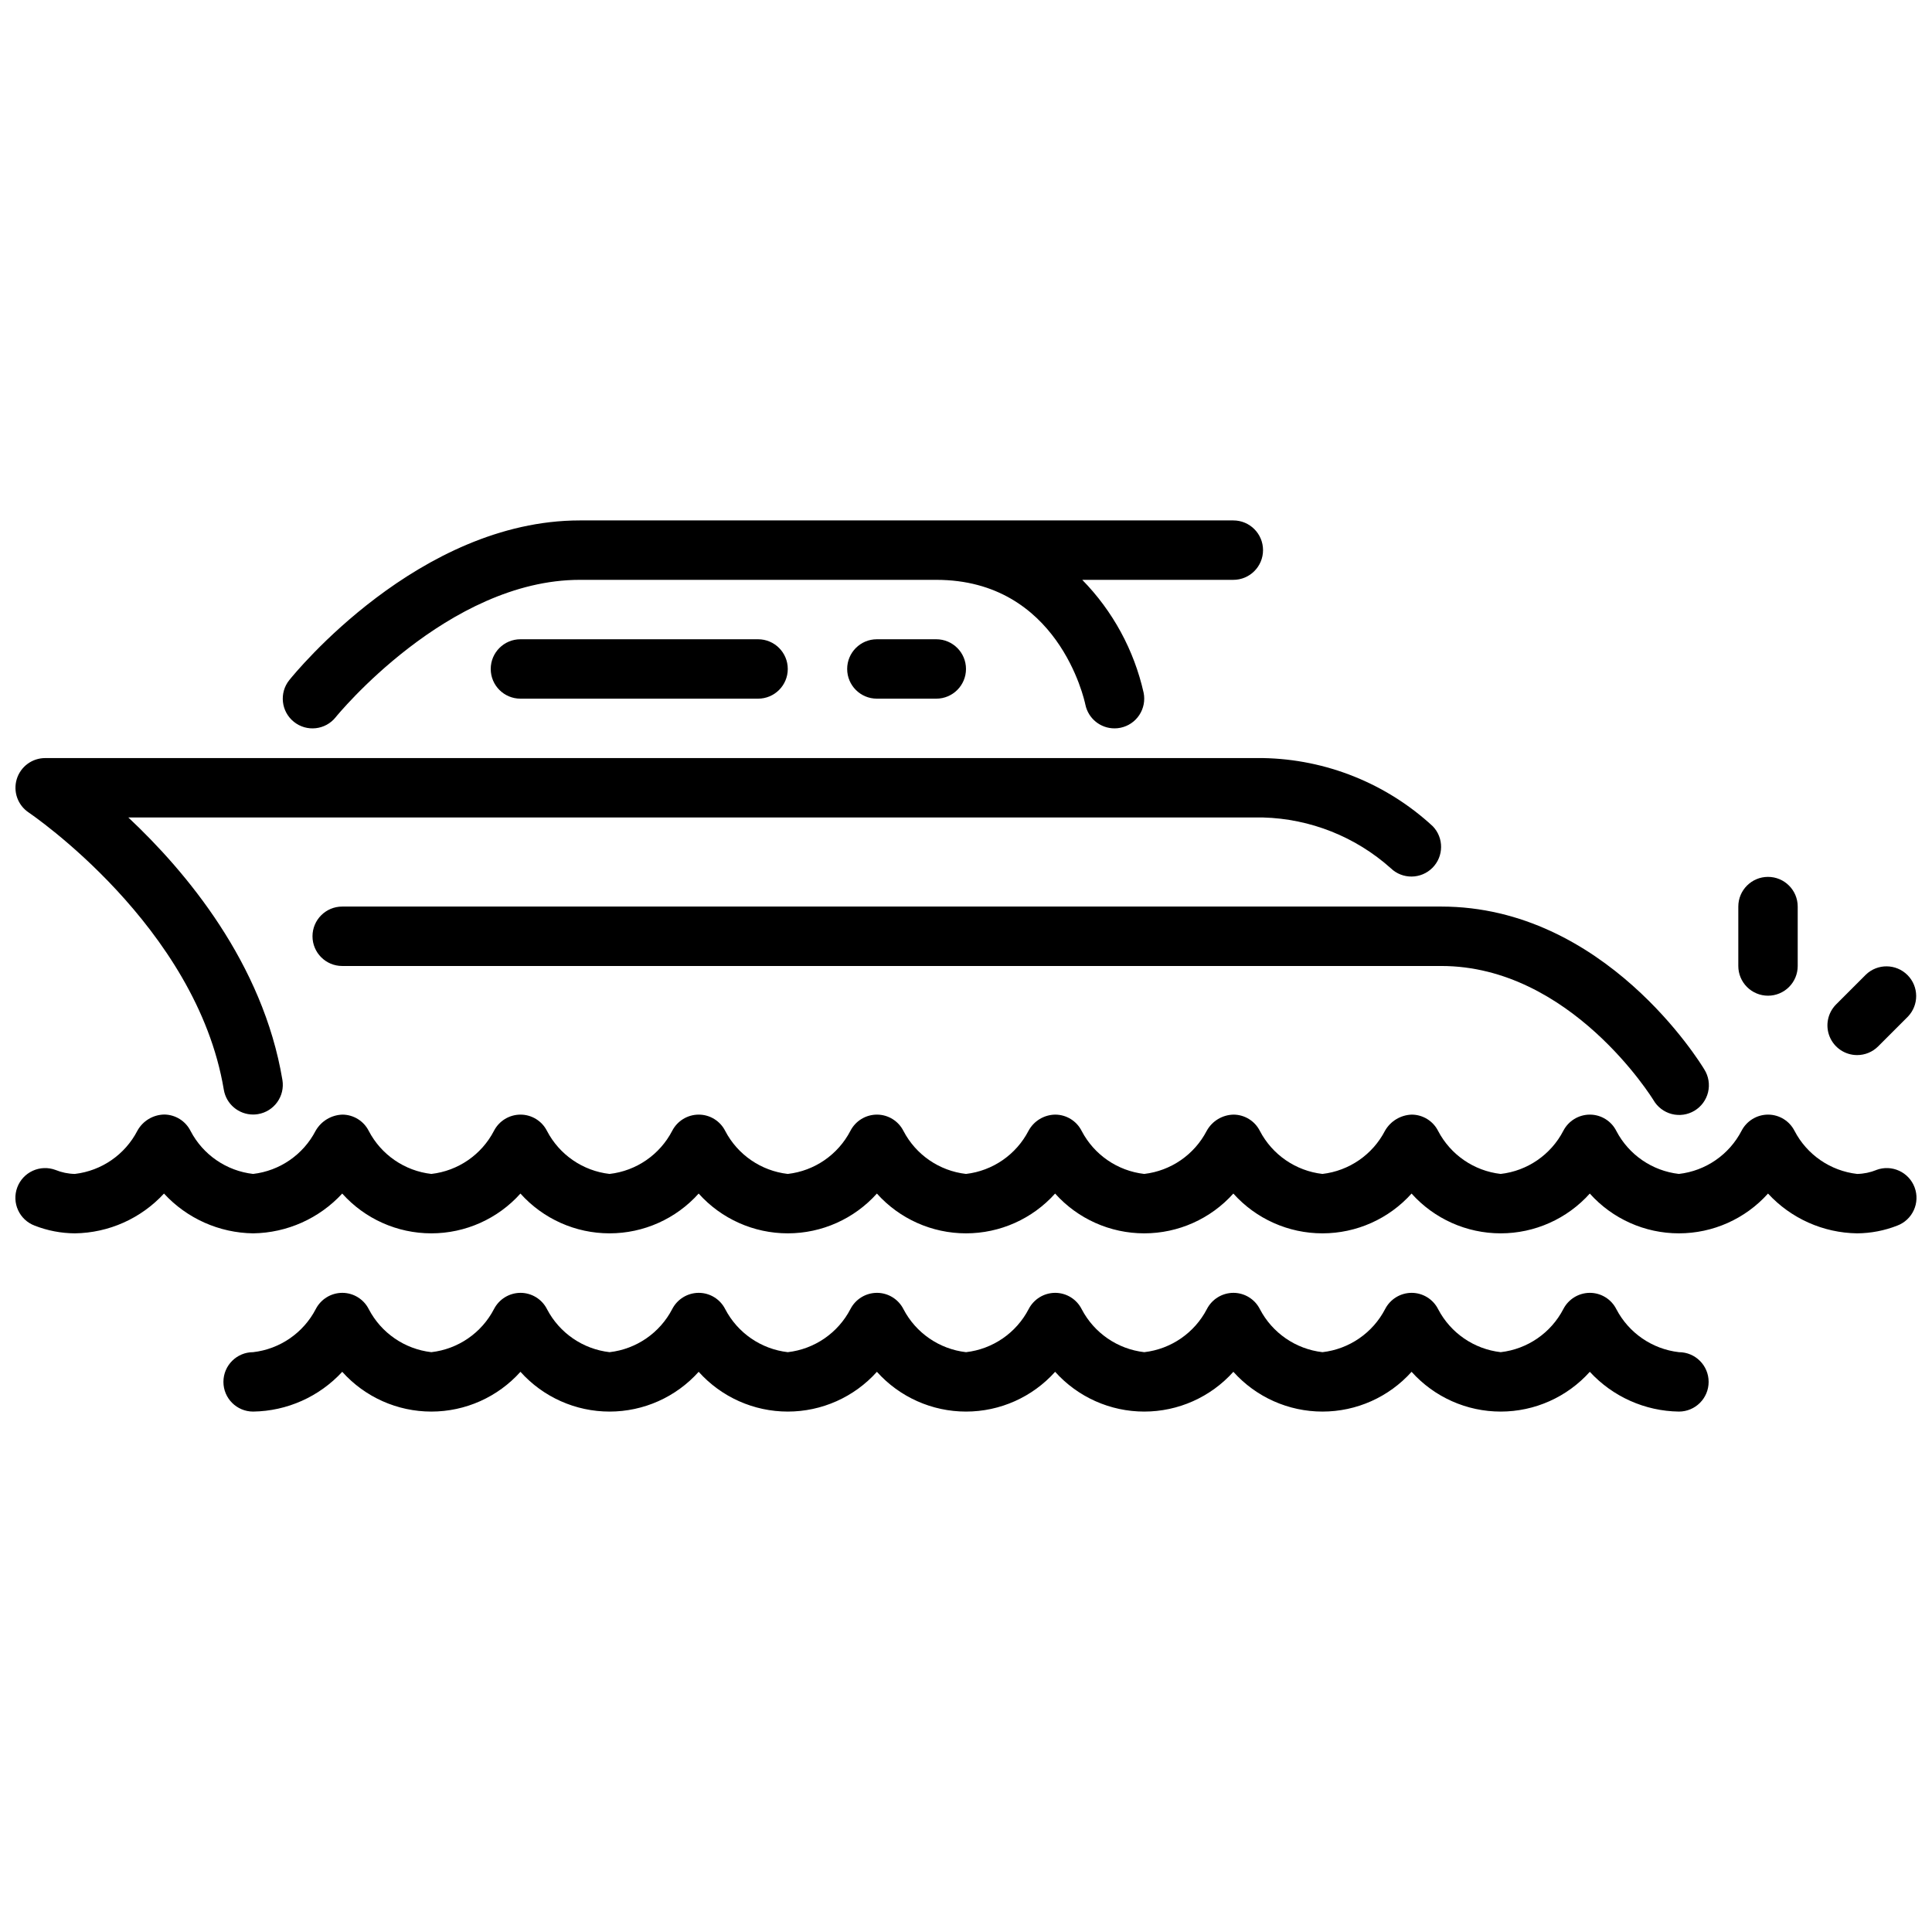
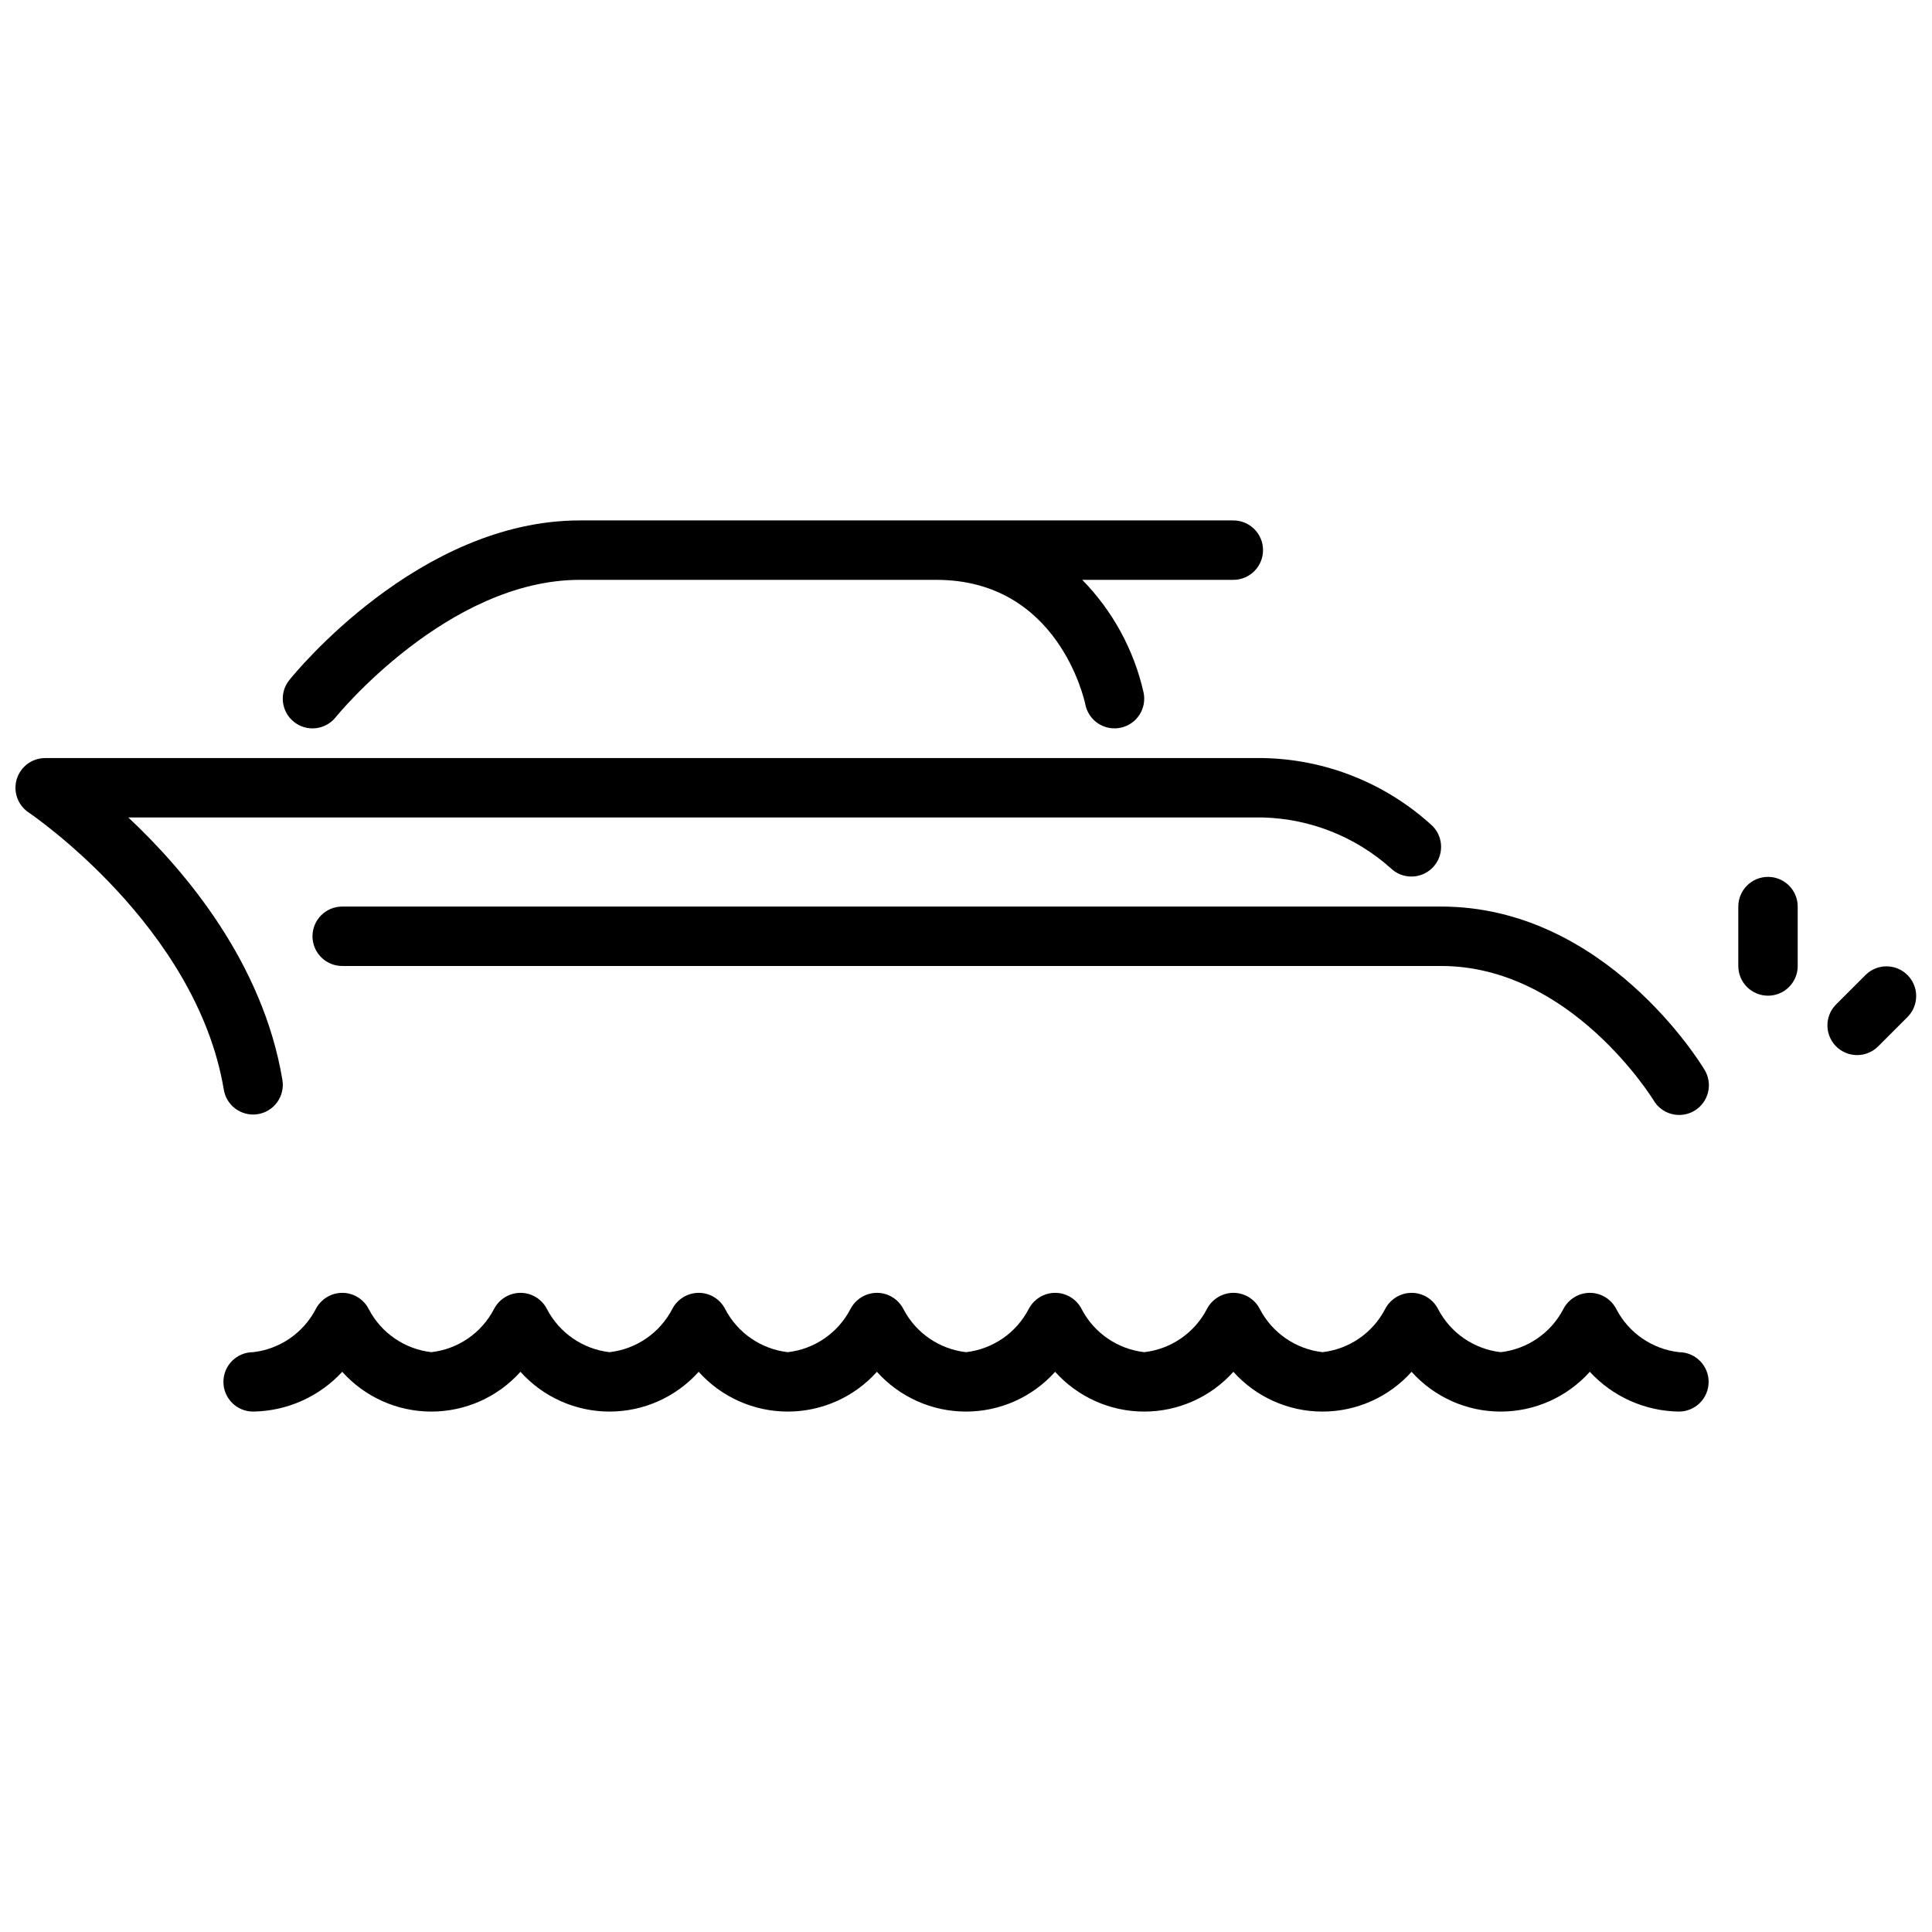
<svg xmlns="http://www.w3.org/2000/svg" width="800px" height="800px" version="1.1" viewBox="144 144 512 512">
  <defs>
    <clipPath id="c">
-       <path d="m148.09 439h503.81v32h-503.81z" />
-     </clipPath>
+       </clipPath>
    <clipPath id="b">
      <path d="m148.09 344h377.91v96h-377.91z" />
    </clipPath>
    <clipPath id="a">
      <path d="m628 400h23.902v24h-23.902z" />
    </clipPath>
  </defs>
  <g clip-path="url(#c)">
-     <path d="m641.29 454.05c-1.633 0.664-3.371 1.023-5.133 1.055-7.074-0.812-13.281-5.078-16.578-11.391-1.332-2.644-4.039-4.316-7-4.328h-0.039c-2.949 0.012-5.652 1.66-7.008 4.281-3.285 6.34-9.512 10.629-16.609 11.438-7.07-0.812-13.281-5.078-16.578-11.391-1.332-2.644-4.035-4.316-6.996-4.328h-0.039c-2.953 0.012-5.652 1.66-7.008 4.281-3.289 6.34-9.516 10.629-16.609 11.438-7.074-0.812-13.281-5.078-16.578-11.391-1.332-2.644-4.039-4.316-7-4.328-2.945 0.102-5.625 1.723-7.082 4.281-3.281 6.328-9.492 10.613-16.574 11.438-7.07-0.812-13.281-5.078-16.578-11.391-1.332-2.644-4.035-4.316-6.996-4.328-2.957 0.066-5.652 1.695-7.086 4.281-3.281 6.328-9.488 10.613-16.57 11.438-7.074-0.812-13.281-5.078-16.578-11.391-1.332-2.644-4.035-4.316-7-4.328-2.961 0.035-5.676 1.676-7.082 4.281-3.281 6.328-9.492 10.613-16.57 11.438-7.074-0.812-13.285-5.078-16.578-11.391-1.336-2.644-4.039-4.316-7-4.328h-0.039c-2.953 0.012-5.652 1.66-7.008 4.281-3.289 6.34-9.516 10.629-16.609 11.438-7.07-0.812-13.281-5.078-16.578-11.391-1.332-2.644-4.035-4.316-6.996-4.328h-0.043c-2.949 0.012-5.648 1.66-7.004 4.281-3.289 6.34-9.516 10.629-16.609 11.438-7.074-0.812-13.281-5.078-16.578-11.391-1.332-2.644-4.039-4.316-7-4.328h-0.039c-2.949 0.012-5.652 1.66-7.008 4.281-3.285 6.34-9.512 10.629-16.609 11.438-7.07-0.812-13.281-5.078-16.578-11.391-1.332-2.644-4.035-4.316-6.996-4.328-2.945 0.102-5.629 1.723-7.086 4.281-3.281 6.328-9.492 10.613-16.57 11.438-7.074-0.812-13.281-5.078-16.578-11.391-1.328-2.652-4.031-4.336-7-4.352-2.953 0.066-5.652 1.695-7.082 4.281-3.277 6.336-9.488 10.633-16.574 11.461-1.758-0.031-3.5-0.391-5.129-1.055-1.961-0.73-4.125-0.652-6.027 0.215-1.902 0.867-3.379 2.453-4.109 4.41-1.523 4.078 0.547 8.613 4.625 10.137 3.391 1.328 7 2.016 10.641 2.039 8.988-0.121 17.527-3.934 23.617-10.543 6.09 6.609 14.633 10.422 23.617 10.543 8.984-0.121 17.523-3.934 23.617-10.543 6.016 6.711 14.602 10.543 23.613 10.543s17.602-3.832 23.617-10.543c6.019 6.711 14.605 10.543 23.617 10.543 9.012 0 17.598-3.832 23.613-10.543 6.019 6.711 14.605 10.543 23.617 10.543s17.598-3.832 23.617-10.543c6.016 6.711 14.605 10.543 23.617 10.543s17.598-3.832 23.613-10.543c6.019 6.711 14.605 10.543 23.617 10.543s17.598-3.832 23.617-10.543c6.016 6.711 14.602 10.543 23.613 10.543 9.016 0 17.602-3.832 23.617-10.543 6.019 6.711 14.605 10.543 23.617 10.543 9.012 0 17.598-3.832 23.617-10.543 6.016 6.711 14.602 10.543 23.613 10.543s17.602-3.832 23.617-10.543c6.09 6.609 14.633 10.422 23.617 10.543 3.633-0.027 7.227-0.715 10.609-2.039 4.078-1.523 6.148-6.059 4.625-10.137-1.52-4.074-6.059-6.144-10.133-4.625z" />
+     <path d="m641.29 454.05c-1.633 0.664-3.371 1.023-5.133 1.055-7.074-0.812-13.281-5.078-16.578-11.391-1.332-2.644-4.039-4.316-7-4.328h-0.039c-2.949 0.012-5.652 1.66-7.008 4.281-3.285 6.34-9.512 10.629-16.609 11.438-7.07-0.812-13.281-5.078-16.578-11.391-1.332-2.644-4.035-4.316-6.996-4.328h-0.039c-2.953 0.012-5.652 1.66-7.008 4.281-3.289 6.34-9.516 10.629-16.609 11.438-7.074-0.812-13.281-5.078-16.578-11.391-1.332-2.644-4.039-4.316-7-4.328-2.945 0.102-5.625 1.723-7.082 4.281-3.281 6.328-9.492 10.613-16.574 11.438-7.07-0.812-13.281-5.078-16.578-11.391-1.332-2.644-4.035-4.316-6.996-4.328-2.957 0.066-5.652 1.695-7.086 4.281-3.281 6.328-9.488 10.613-16.57 11.438-7.074-0.812-13.281-5.078-16.578-11.391-1.332-2.644-4.035-4.316-7-4.328-2.961 0.035-5.676 1.676-7.082 4.281-3.281 6.328-9.492 10.613-16.57 11.438-7.074-0.812-13.285-5.078-16.578-11.391-1.336-2.644-4.039-4.316-7-4.328h-0.039c-2.953 0.012-5.652 1.66-7.008 4.281-3.289 6.34-9.516 10.629-16.609 11.438-7.07-0.812-13.281-5.078-16.578-11.391-1.332-2.644-4.035-4.316-6.996-4.328h-0.043c-2.949 0.012-5.648 1.66-7.004 4.281-3.289 6.34-9.516 10.629-16.609 11.438-7.074-0.812-13.281-5.078-16.578-11.391-1.332-2.644-4.039-4.316-7-4.328h-0.039c-2.949 0.012-5.652 1.66-7.008 4.281-3.285 6.34-9.512 10.629-16.609 11.438-7.07-0.812-13.281-5.078-16.578-11.391-1.332-2.644-4.035-4.316-6.996-4.328-2.945 0.102-5.629 1.723-7.086 4.281-3.281 6.328-9.492 10.613-16.57 11.438-7.074-0.812-13.281-5.078-16.578-11.391-1.328-2.652-4.031-4.336-7-4.352-2.953 0.066-5.652 1.695-7.082 4.281-3.277 6.336-9.488 10.633-16.574 11.461-1.758-0.031-3.5-0.391-5.129-1.055-1.961-0.73-4.125-0.652-6.027 0.215-1.902 0.867-3.379 2.453-4.109 4.41-1.523 4.078 0.547 8.613 4.625 10.137 3.391 1.328 7 2.016 10.641 2.039 8.988-0.121 17.527-3.934 23.617-10.543 6.09 6.609 14.633 10.422 23.617 10.543 8.984-0.121 17.523-3.934 23.617-10.543 6.016 6.711 14.602 10.543 23.613 10.543s17.602-3.832 23.617-10.543c6.019 6.711 14.605 10.543 23.617 10.543 9.012 0 17.598-3.832 23.613-10.543 6.019 6.711 14.605 10.543 23.617 10.543s17.598-3.832 23.617-10.543c6.016 6.711 14.605 10.543 23.617 10.543s17.598-3.832 23.613-10.543c6.019 6.711 14.605 10.543 23.617 10.543c6.016 6.711 14.602 10.543 23.613 10.543 9.016 0 17.602-3.832 23.617-10.543 6.019 6.711 14.605 10.543 23.617 10.543 9.012 0 17.598-3.832 23.617-10.543 6.016 6.711 14.602 10.543 23.613 10.543s17.602-3.832 23.617-10.543c6.09 6.609 14.633 10.422 23.617 10.543 3.633-0.027 7.227-0.715 10.609-2.039 4.078-1.523 6.148-6.059 4.625-10.137-1.52-4.074-6.059-6.144-10.133-4.625z" />
  </g>
  <path d="m588.93 502.34c-7.07-0.816-13.281-5.082-16.578-11.391-1.332-2.644-4.035-4.32-6.996-4.332h-0.039c-2.953 0.012-5.652 1.664-7.008 4.285-3.289 6.336-9.516 10.625-16.609 11.438-7.074-0.816-13.281-5.082-16.578-11.391-1.332-2.644-4.039-4.32-7-4.332h-0.039c-2.949 0.012-5.648 1.664-7.004 4.285-3.289 6.336-9.516 10.625-16.613 11.438-7.07-0.816-13.281-5.082-16.578-11.391-1.332-2.644-4.035-4.32-6.996-4.332h-0.039c-2.953 0.012-5.652 1.664-7.008 4.285-3.289 6.336-9.516 10.625-16.609 11.438-7.074-0.816-13.281-5.082-16.578-11.391-1.332-2.644-4.035-4.32-7-4.332h-0.039c-2.949 0.012-5.648 1.664-7.004 4.285-3.289 6.336-9.516 10.625-16.609 11.438-7.074-0.816-13.285-5.082-16.578-11.391-1.336-2.644-4.039-4.32-7-4.332h-0.039c-2.953 0.012-5.652 1.664-7.008 4.285-3.289 6.336-9.516 10.625-16.609 11.438-7.07-0.816-13.281-5.082-16.578-11.391-1.332-2.644-4.035-4.32-6.996-4.332h-0.043c-2.949 0.012-5.648 1.664-7.004 4.285-3.289 6.336-9.516 10.625-16.609 11.438-7.074-0.816-13.281-5.082-16.578-11.391-1.332-2.644-4.039-4.32-7-4.332h-0.039c-2.949 0.012-5.652 1.664-7.008 4.285-3.285 6.336-9.512 10.625-16.609 11.438-7.07-0.816-13.281-5.082-16.578-11.391-1.332-2.644-4.035-4.32-6.996-4.332h-0.039c-2.953 0.012-5.652 1.664-7.008 4.285-3.289 6.336-9.516 10.625-16.609 11.438-4.348 0-7.871 3.523-7.871 7.871 0 4.348 3.523 7.871 7.871 7.871 8.984-0.121 17.523-3.934 23.617-10.539 6.016 6.707 14.602 10.539 23.613 10.539s17.602-3.832 23.617-10.539c6.019 6.707 14.605 10.539 23.617 10.539 9.012 0 17.598-3.832 23.613-10.539 6.019 6.707 14.605 10.539 23.617 10.539s17.598-3.832 23.617-10.539c6.016 6.707 14.605 10.539 23.617 10.539s17.598-3.832 23.613-10.539c6.019 6.707 14.605 10.539 23.617 10.539s17.598-3.832 23.617-10.539c6.016 6.707 14.602 10.539 23.613 10.539 9.016 0 17.602-3.832 23.617-10.539 6.019 6.707 14.605 10.539 23.617 10.539 9.012 0 17.598-3.832 23.617-10.539 6.09 6.606 14.629 10.418 23.613 10.539 4.348 0 7.875-3.523 7.875-7.871 0-4.348-3.527-7.871-7.875-7.871z" />
  <g clip-path="url(#b)">
    <path d="m151.6 359.32c0.441 0.301 44.477 30.094 51.711 73.461 0.629 3.797 3.914 6.578 7.762 6.582 0.438 0 0.875-0.035 1.305-0.109 4.285-0.719 7.176-4.769 6.465-9.055-5.164-30.945-25.547-55.223-40.832-69.559h300.71c12.52 0.336 24.516 5.102 33.852 13.453 3.09 2.981 8 2.93 11.035-0.109 3.031-3.039 3.066-7.949 0.078-11.035-12.266-11.328-28.27-17.754-44.965-18.051h-322.75c-3.469 0-6.527 2.269-7.535 5.59-1.004 3.32 0.281 6.906 3.168 8.832z" />
  </g>
  <path d="m232.95 334.08c0.293-0.371 29.688-36.414 64.711-36.414h94.461c32.273 0 39.234 31.707 39.508 33.062h0.004c0.75 3.668 3.977 6.301 7.723 6.297 0.527 0.004 1.055-0.051 1.574-0.16 2.047-0.414 3.844-1.629 4.992-3.371 1.152-1.742 1.566-3.871 1.148-5.918-2.535-11.289-8.168-21.648-16.266-29.91h40.039c4.348 0 7.871-3.527 7.871-7.875 0-4.348-3.523-7.871-7.871-7.871h-173.18c-42.66 0-75.617 40.59-76.996 42.312h-0.004c-2.719 3.394-2.172 8.348 1.223 11.066 3.394 2.723 8.348 2.176 11.066-1.219z" />
  <path d="m234.69 384.25c-4.348 0-7.875 3.523-7.875 7.871s3.527 7.875 7.875 7.875h291.26c34.312 0 56.016 35.195 56.23 35.543v-0.004c1.055 1.832 2.801 3.16 4.848 3.691 2.047 0.527 4.219 0.215 6.027-0.875 1.812-1.086 3.109-2.859 3.602-4.91 0.492-2.055 0.137-4.223-0.984-6.012-1.055-1.758-26.426-43.18-69.723-43.18z" />
-   <path d="m281.92 313.41c-4.348 0-7.871 3.523-7.871 7.871s3.523 7.871 7.871 7.871h62.977c4.348 0 7.871-3.523 7.871-7.871s-3.523-7.871-7.871-7.871z" />
-   <path d="m376.38 313.41c-4.348 0-7.871 3.523-7.871 7.871s3.523 7.871 7.871 7.871h15.742c4.348 0 7.875-3.523 7.875-7.871s-3.527-7.871-7.875-7.871z" />
  <path d="m612.54 407.87c2.09 0 4.09-0.828 5.566-2.305 1.477-1.477 2.305-3.481 2.305-5.566v-15.746c0-4.348-3.523-7.871-7.871-7.871-4.348 0-7.871 3.523-7.871 7.871v15.746c0 2.086 0.828 4.09 2.305 5.566 1.477 1.477 3.481 2.305 5.566 2.305z" />
  <g clip-path="url(#a)">
    <path d="m636.16 423.61c2.086 0 4.09-0.828 5.566-2.305l7.871-7.871c2.981-3.09 2.941-8-0.098-11.035-3.035-3.039-7.945-3.082-11.035-0.098l-7.871 7.871c-2.25 2.254-2.926 5.637-1.707 8.578s4.09 4.859 7.273 4.859z" />
  </g>
</svg>